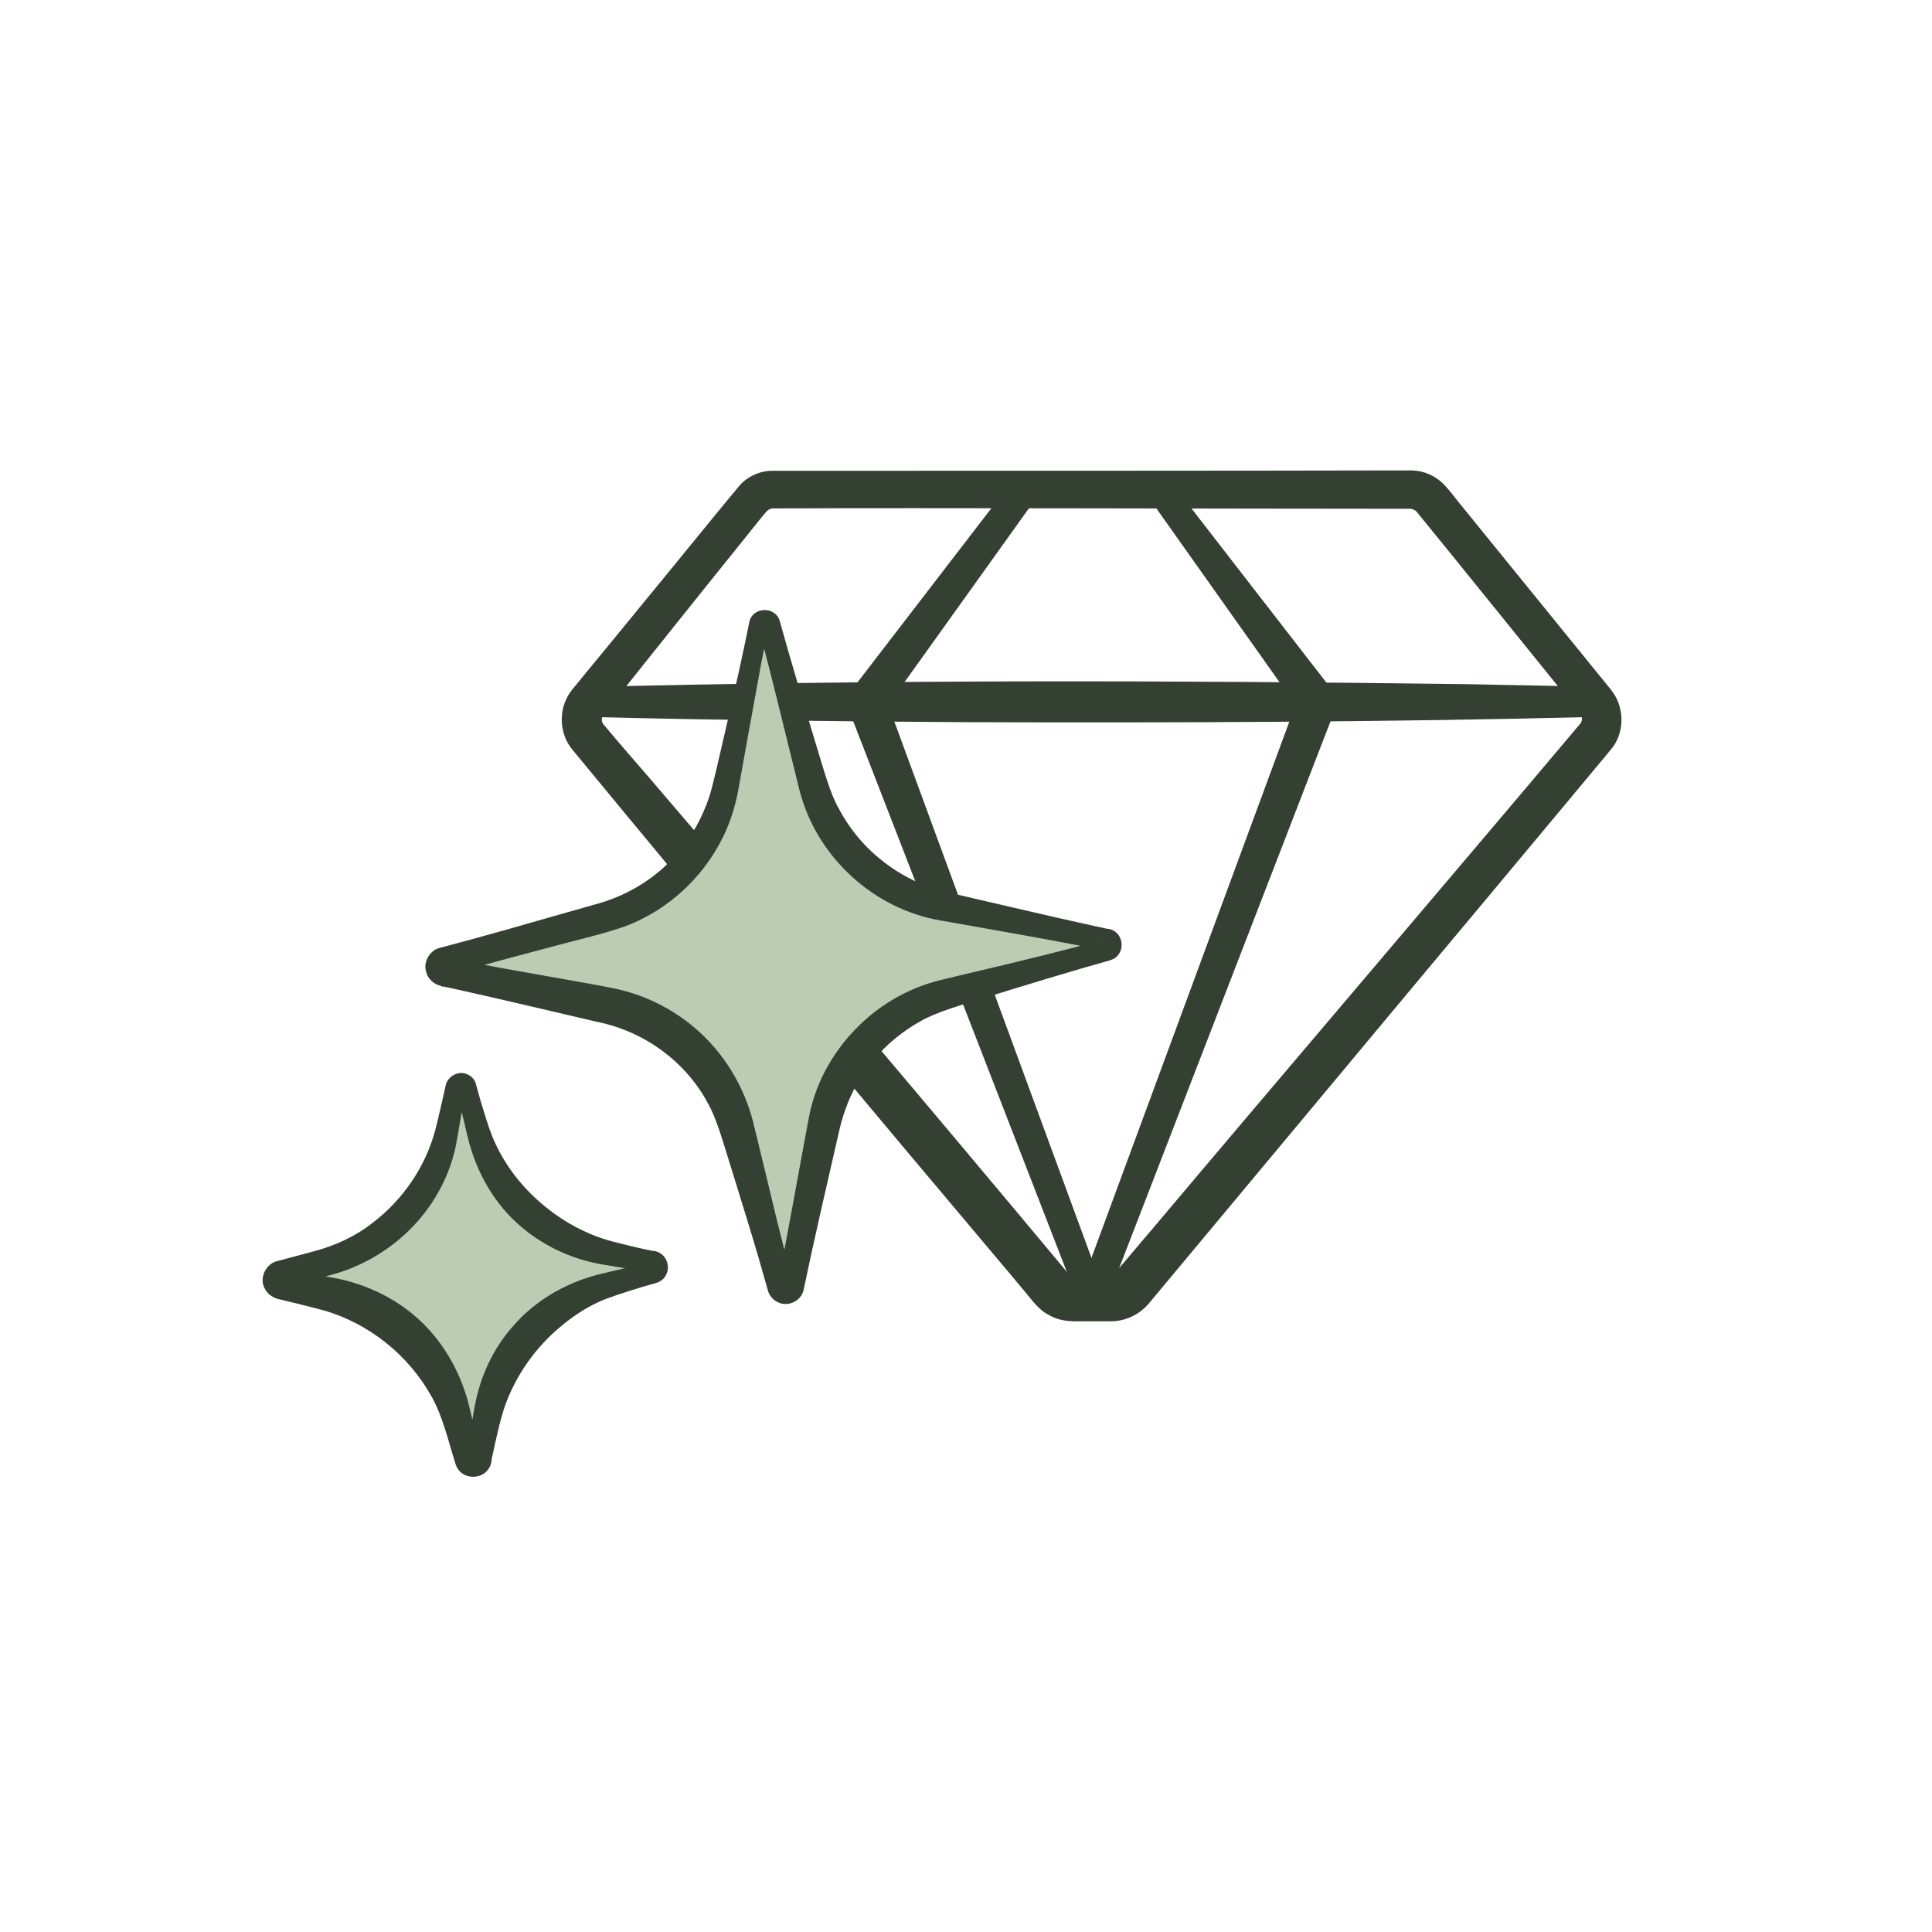
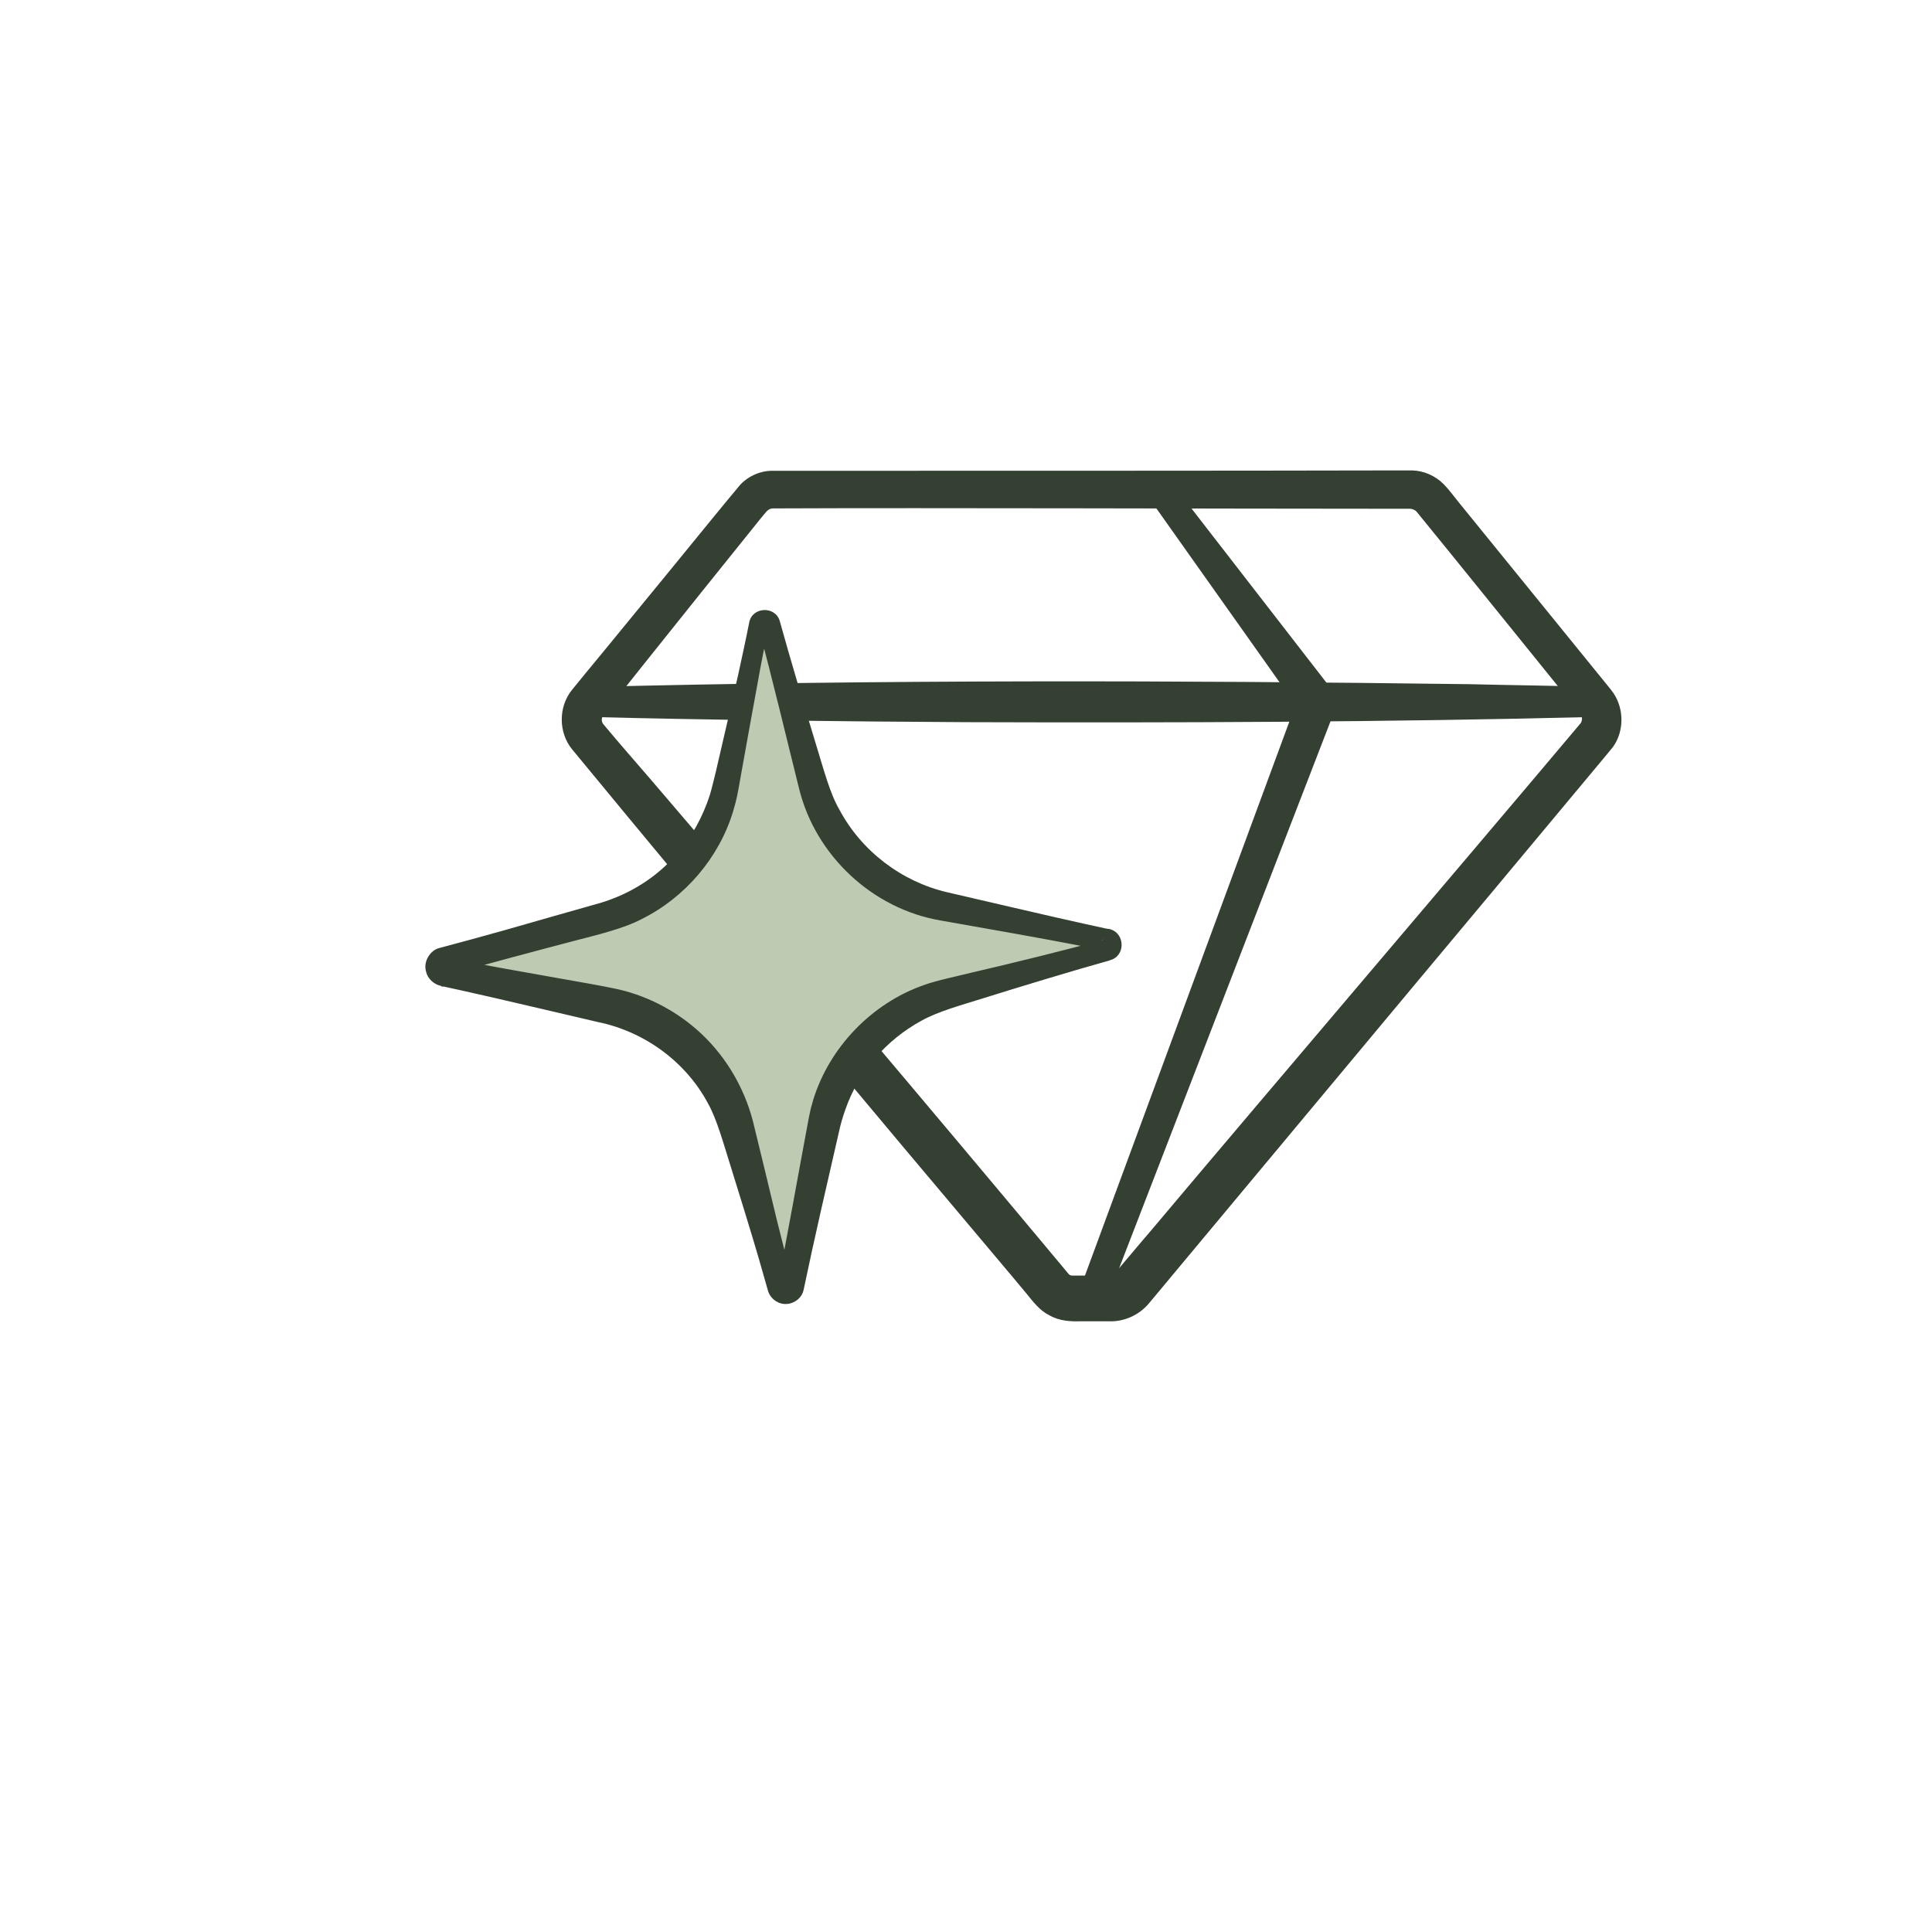
<svg xmlns="http://www.w3.org/2000/svg" viewBox="0 0 549.5 549.5" version="1.1" data-name="Layer 3" id="Layer_3">
  <defs>
    <style>
      .cls-1 {
        fill: #344032;
      }

      .cls-1, .cls-2 {
        stroke-width: 0px;
      }

      .cls-2 {
        fill: #bdcbb3;
      }
    </style>
  </defs>
  <path d="M449.6,203.2c-10.3-12.7-36.8-45.6-46.8-57.8-.5-.4-1.1-.7-1.8-.7,0,0-6.2,0-6.2,0-46,0-129.4-.3-174.9-.1-.8,0-1.5.4-2,1,0,0-.5.6-.5.6,0,0-1,1.2-1,1.2-8.8,10.9-24.5,30.5-33.2,41.4,0,0-7.8,9.8-7.8,9.8,0,0-3.8,4.8-3.8,4.8-.6.8-.6,1.9.1,2.7,0,0,.1.1.1.1l1,1.2c2.4,2.9,9.6,11.2,12.2,14.2,37.4,43.7,80.1,94.2,116.9,138.3,0,0,2,2.4,2,2.4,0,0,.1.1.1.1,0,0,0,0,0,0,0,0,0,0,0,0,.2.2.5.4.9.4,0,0,.1,0,.1,0h.7c1.1,0,6.6,0,7.8,0,0,0,1.6,0,1.6,0,.6,0,1.3,0,1.7-.4,1.4-1.5,8.8-10.4,10.4-12.2,33.5-39.8,88.1-103.8,121.1-143,0,0,1-1.2,1-1.2.1-.2.1-.1.2-.2.6-.8.6-2,0-2.8h0ZM458.2,196.2c3.7,4.5,4,11.4.6,16.2-.5.6-1.3,1.6-1.8,2.2,0,0-8,9.6-8,9.6-10,12-37.6,45.1-48,57.5-7.1,8.5-68.9,82.6-74.3,89.1-2.8,3.3-7.1,5.2-11.4,5,0,0-1.6,0-1.6,0,0,0-6.2,0-6.2,0-3.1.1-6.4-.1-9.2-1.8-2.5-1.2-4.5-3.8-6.2-5.9,0,0-4-4.8-4-4.8-40.5-48-85.5-101.8-125.4-150.2-3.9-4.8-3.9-12.1,0-16.9,0,0,4-4.9,4-4.9,5-6,18.6-22.7,23.8-29,3.2-3.9,17.1-21,20.1-24.5,2.4-2.5,5.9-4,9.4-3.9,0,0,12.5,0,12.5,0,38.8,0,122.9,0,162.4-.1,0,0,6.2,0,6.2,0,0,0,.6,0,.6,0,3.3.1,6.5,1.5,8.9,3.9,1.4,1.4,3.1,3.7,4.4,5.3,8.1,10,34.8,42.8,43.3,53.3h0Z" class="cls-1" />
  <path d="M453.9,203.9c-58.8,1.5-120.3,1.7-179.2,1.5-34.3-.2-73.2-.6-107.5-1.5,0,0,0-8.5,0-8.5,82.9-2.1,168-1.9,250.9-.8,11.9.3,23.9.4,35.8.8v8.5h0Z" class="cls-1" />
-   <polygon points="294.7 141.7 250.9 202.9 251.6 197.7 314.2 368 306.9 370.7 241.3 201.6 240.2 198.8 242.1 196.4 288 136.7 294.7 141.7 294.7 141.7" class="cls-1" />
  <polygon points="306.7 367.9 369.5 197.7 370.2 202.9 326.7 141.5 332.9 136.9 379 196.4 380.9 198.7 379.8 201.6 314.4 370.8 306.7 367.9 306.7 367.9" class="cls-1" />
  <g>
    <path d="M314.6,270.2l-45.5,12.5c-17.7,4.8-31.1,19.2-34.8,37.1l-9.5,46.2c-.3,1.5-2.5,1.6-2.9,0l-12.5-45.5c-4.8-17.7-19.2-31.1-37.1-34.8l-46.2-9.5c-1.5-.3-1.6-2.5,0-2.9l45.5-12.5c17.7-4.8,31.1-19.2,34.8-37.1l9.5-46.2c.3-1.5,2.5-1.6,2.9,0l12.5,45.5c4.8,17.7,19.2,31.1,37.1,34.8l46.2,9.5c1.5.3,1.6,2.5,0,2.9Z" class="cls-2" />
    <path d="M315.5,273.2c-10.1,2.8-26.2,7.7-36.4,10.9-5.1,1.6-12.4,3.6-17,6.2-10.1,5.5-18,14.6-21.7,25.4-.7,1.9-1.4,4.4-1.8,6.3-3.1,13.5-7.2,31.2-10,44.7-.6,3.4-4.7,5.3-7.7,3.5-1.3-.7-2.2-2-2.5-3.2,0,0-2.6-9.1-2.6-9.1-1.6-5.6-6.5-21.4-8.3-27.2-1.6-5-3.6-12.4-6.1-16.8-6.3-11.9-18.1-20.5-31.3-23.2-7.3-1.7-22.6-5.3-30-7,0,0-9.3-2.1-9.3-2.1l-4.6-1h-.6c0-.1-.2-.2-.2-.2-2-.4-3.8-2.1-4.2-4-.9-2.8,1.1-6.2,3.9-6.8,6.1-1.6,12.2-3.3,18.3-5,6.2-1.8,21.4-6.1,27.4-7.8,8.3-2.5,15.9-7.2,21.6-13.8,4.3-4.8,7.5-10.7,9.5-16.9.6-2,1.2-4.6,1.7-6.6,1.4-6,5-21.6,6.4-27.8.7-3.2,2.5-11.5,3.1-14.7.9-4.5,7.5-4.7,8.7-.3,2.8,10.2,7.6,26.2,10.7,36.4,1.6,5.1,3.5,12.5,6.2,17.1,6.3,11.9,17.8,20.6,30.8,23.6,11.8,2.7,28.6,6.7,40.5,9.3,0,0,4.6,1,4.6,1,0,0,.6.1.6.1h.2s.4.1.4.1c4.3,1.3,4.3,7.7-.1,8.8h0ZM313.8,267.2c-1.6.4-1.5,2.8,0,3.1,0,0-.1,0-.1,0h-.6c0-.1-4.7-1.1-4.7-1.1-11.9-2.3-28.9-5.3-40.9-7.4-19.3-3.3-35.5-18.4-40.2-37.4-3.5-14-7.8-32.2-11.6-46,.4,1.5,2.5,1.4,2.8,0,0,0,0,.1,0,.1v.6c-.7,2.8-2.3,11-2.8,14-1.5,8.2-4.3,23.5-5.7,31.5-.1.7-.6,3-.8,3.7,0,0-.7,2.5-.7,2.5-4,13.2-13.7,24.5-26,30.6-5.3,2.8-13.1,4.6-18.8,6.1-10.7,2.8-26.1,6.9-36.6,9.9.5-.1,1.2-.6,1.6-1.2.8-1.5,0-3.4-1.7-3.7,0,0,.1,0,.1,0h.6c8.3,1.7,24.2,4.5,32.7,6,3.5.6,10.8,1.9,14.1,2.6,8.6,1.7,16.8,5.8,23.4,11.5,8,6.9,13.7,16.3,16.3,26.5,1.5,6,5.2,21.5,6.7,27.7,1.1,4.5,3.5,13.8,4.7,18.4,0-.4-.5-1.1-1.1-1.4-1.3-.7-3,0-3.3,1.5,0,0,0-.1,0-.1,0,0,.1-.6.1-.6,2.7-13.3,5.8-31,8.3-44.3.2-1.3.7-3.6,1-5,0,0,.7-2.5.7-2.5,4.6-14.9,16.6-27.4,31.4-32.6,3.4-1.3,10.7-2.8,14.2-3.7,10.4-2.4,26.7-6.4,36.8-9.2h0Z" class="cls-1" />
  </g>
  <g>
-     <path d="M185.8,361.9l-12.5,3.4c-17.7,4.8-31.1,19.2-34.8,37.1l-2.6,12.7c-.3,1.5-2.5,1.6-2.9,0l-3.4-12.5c-4.8-17.7-19.2-31.1-37.1-34.8l-12.7-2.6c-1.5-.3-1.6-2.5,0-2.9l12.5-3.4c17.7-4.8,31.1-19.2,34.8-37.1l2.6-12.7c.3-1.5,2.5-1.6,2.9,0l3.4,12.5c4.8,17.7,19.2,31.1,37.1,34.8l12.7,2.6c1.5.3,1.6,2.5,0,2.9Z" class="cls-2" />
-     <path d="M186.6,364.9c-4.9,1.4-9.9,2.9-14.7,4.7-4.4,1.8-8.5,4.4-12.2,7.5-7.3,6-12.9,13.9-16.1,22.8-1.6,4.8-2.6,9.9-3.7,14.8,0,0-.1.6-.1.6,0,0,0,.3,0,.3-.9,5.6-8.8,6-10.3.6-2-6.4-3.5-13.1-6.7-18.9-6.6-11.9-17.9-21-31.1-24.7-3.4-.9-8.6-2.2-12-3-1.9-.3-3.7-1.5-4.5-3.3-1.5-2.9.5-6.9,3.6-7.6,3.4-.9,6.7-1.8,10.1-2.7,6.2-1.6,12.2-4.3,17.2-8.3,8.5-6.5,14.9-15.8,17.7-26.3.9-3.5,2.1-8.8,2.9-12.4.4-2.8,3.7-4.7,6.3-3.4,1.2.5,2.2,1.7,2.4,2.9,0,0,1.4,5,1.4,5,.9,2.9,2.1,7,3.2,9.7,3,7.4,8,14,14,19.1,5.7,4.9,12.5,8.7,19.8,10.7,3.5.9,7.9,2,11.4,2.7,0,0,.6.1.6.1h.3c4.8.9,5.3,7.7.5,9.1h0ZM185,358.9c-1.6.4-1.5,2.7,0,3.1,0,0-1.1-.2-1.1-.2-3.6-.7-8-1.4-11.6-2-10.7-1.6-20.9-6.8-28.2-14.9-5.7-6.3-9.4-14.1-11.3-22.4-.8-3.7-2.2-9-3.1-12.7.4,1.4,2.4,1.4,2.8,0,0,0-.2,1.1-.2,1.1-1,4.9-1.8,10.8-2.8,15.7-4.1,17.9-18.4,31.7-36,36.2-4.2,1.1-8.4,2.3-12.6,3.4,2.6-.7,2.5-4.4-.1-5,0,0,0,0,0,0,.3,0,.9.2,1.1.2,2.6.4,7.7,1.3,10.3,1.6,10.4,1.4,20.5,5.9,28.1,13.4,6.2,6.1,10.5,13.9,12.8,22.2,1.3,5.1,2.4,10.4,3.8,15.4-.6-2.3-3.8-2.2-4.4,0,0,0,.2-1,.2-1,.9-4.3,1.5-8.6,2.3-12.9,1.5-8.4,5.2-16.5,10.9-22.9,6.2-7.2,14.8-12.2,23.9-14.6,5.1-1.3,10.3-2.3,15.4-3.8h0Z" class="cls-1" />
-   </g>
+     </g>
</svg>